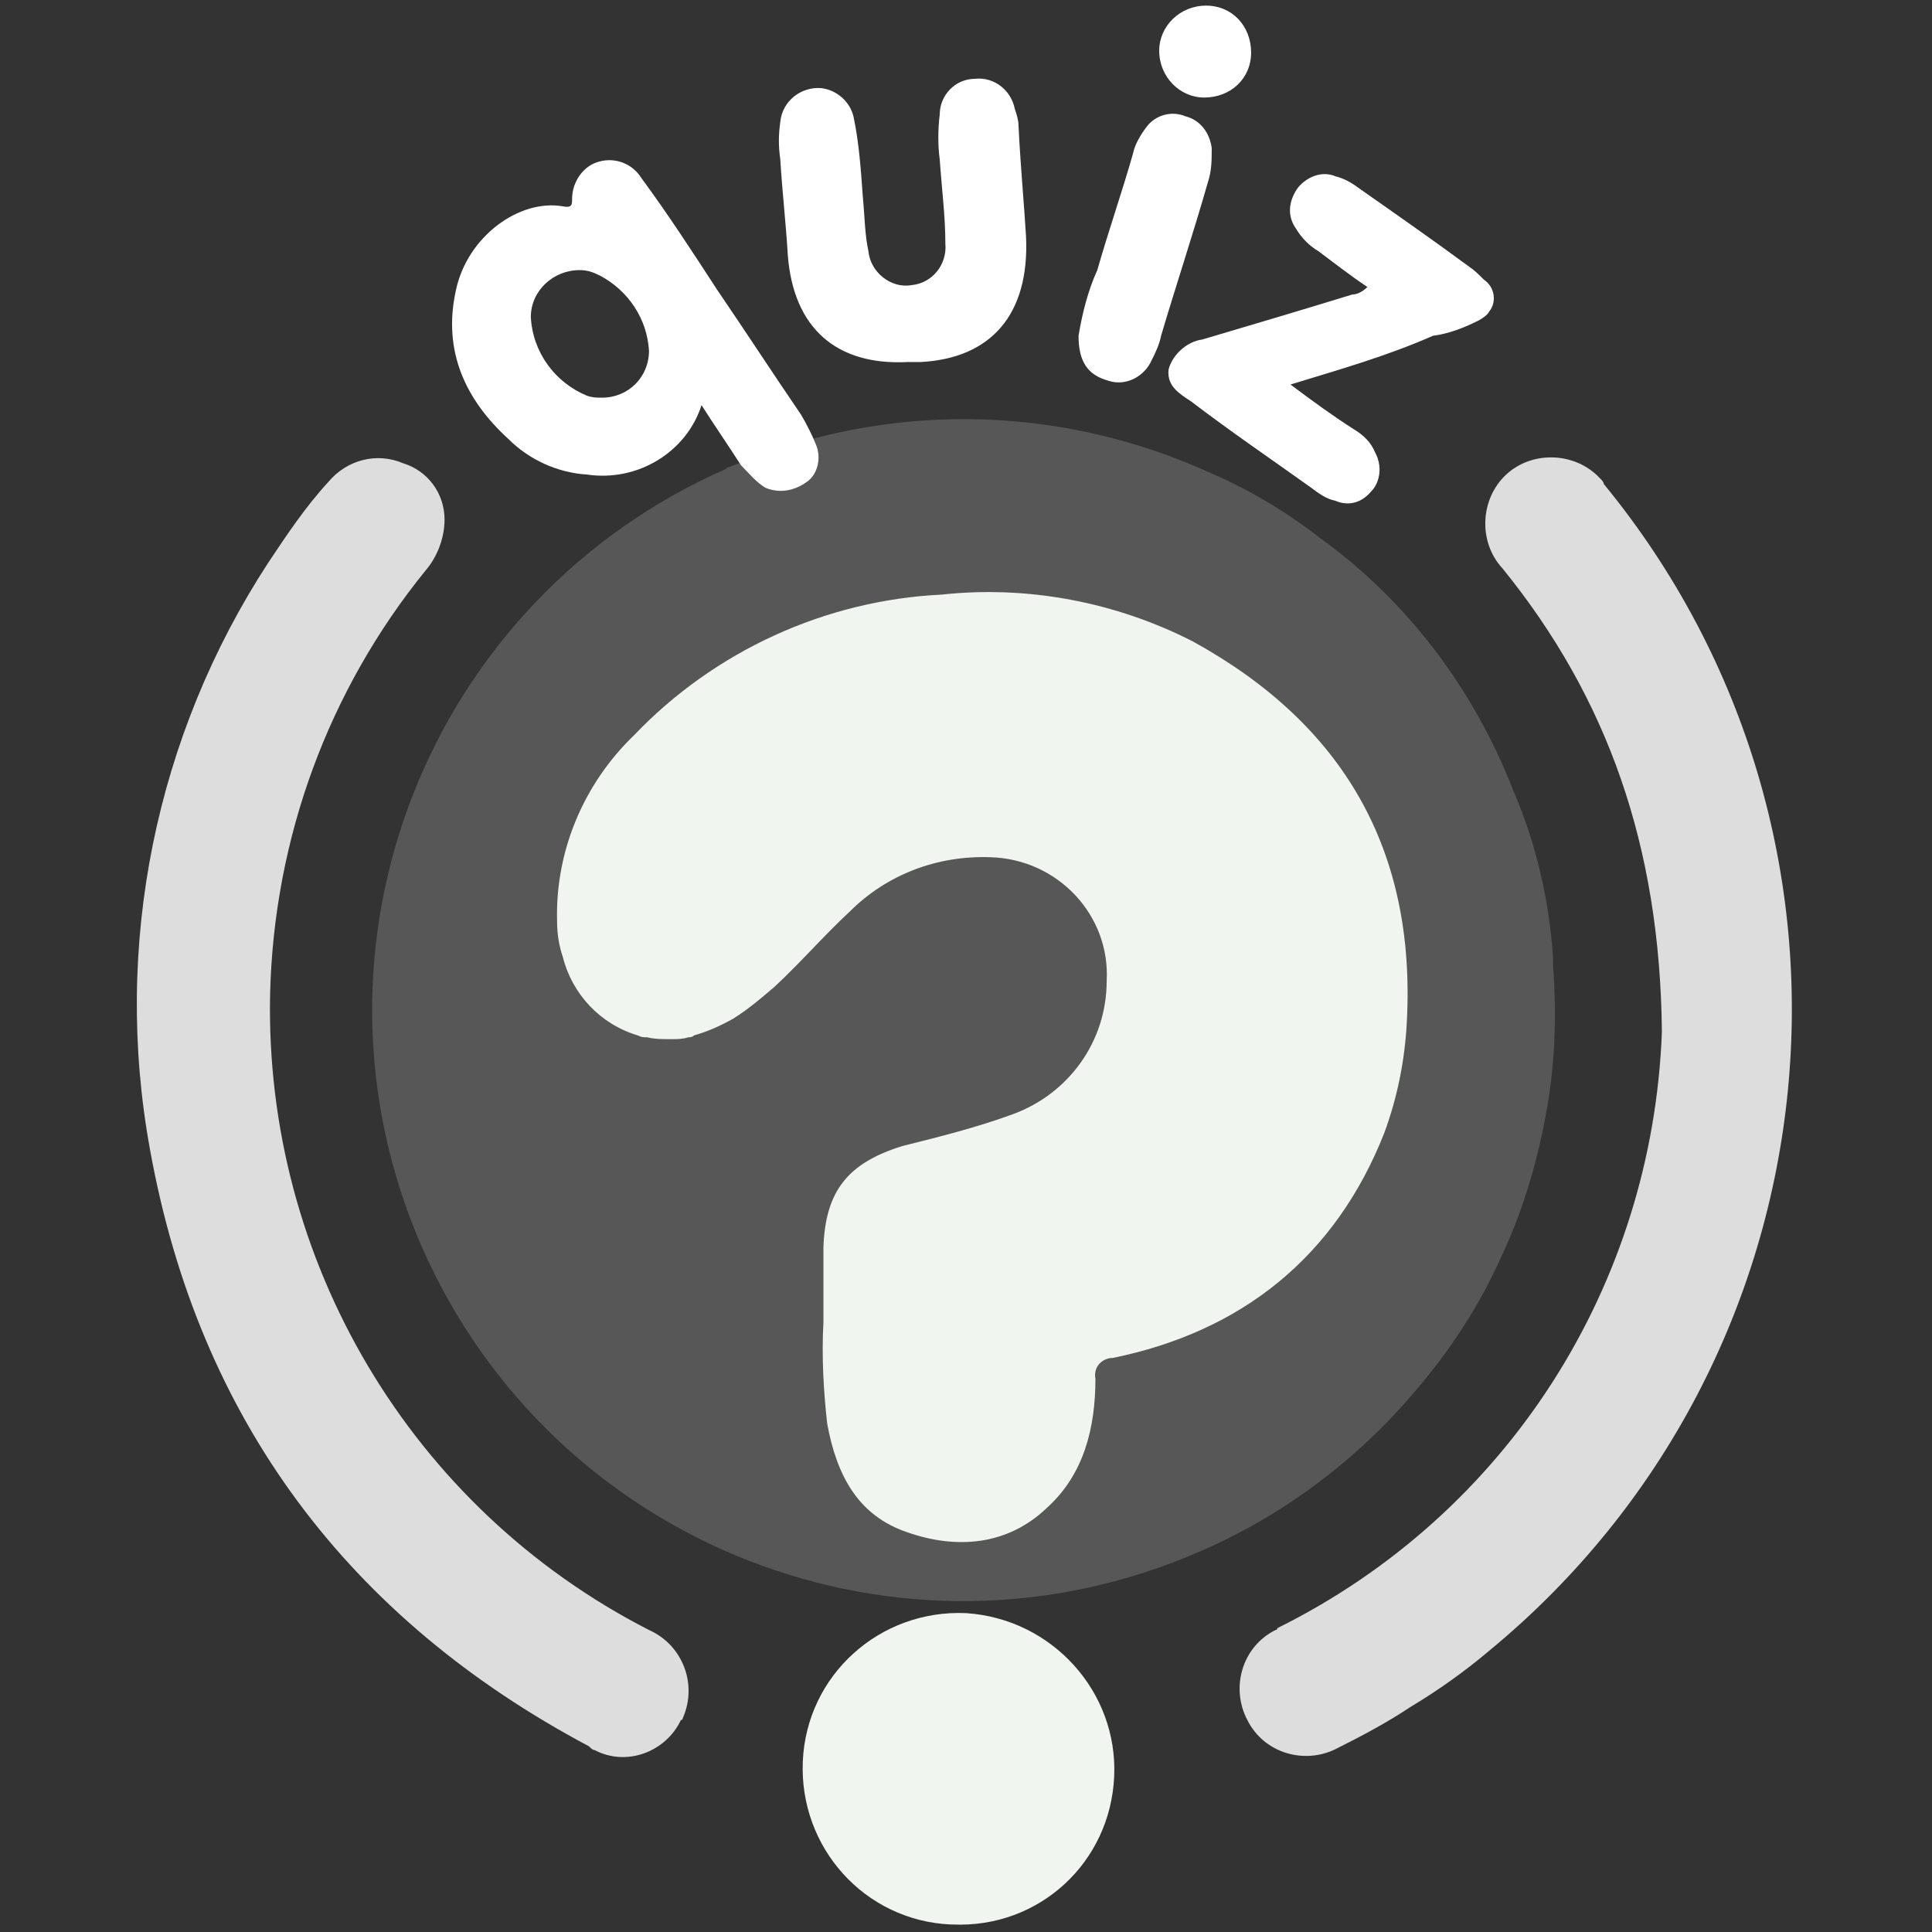
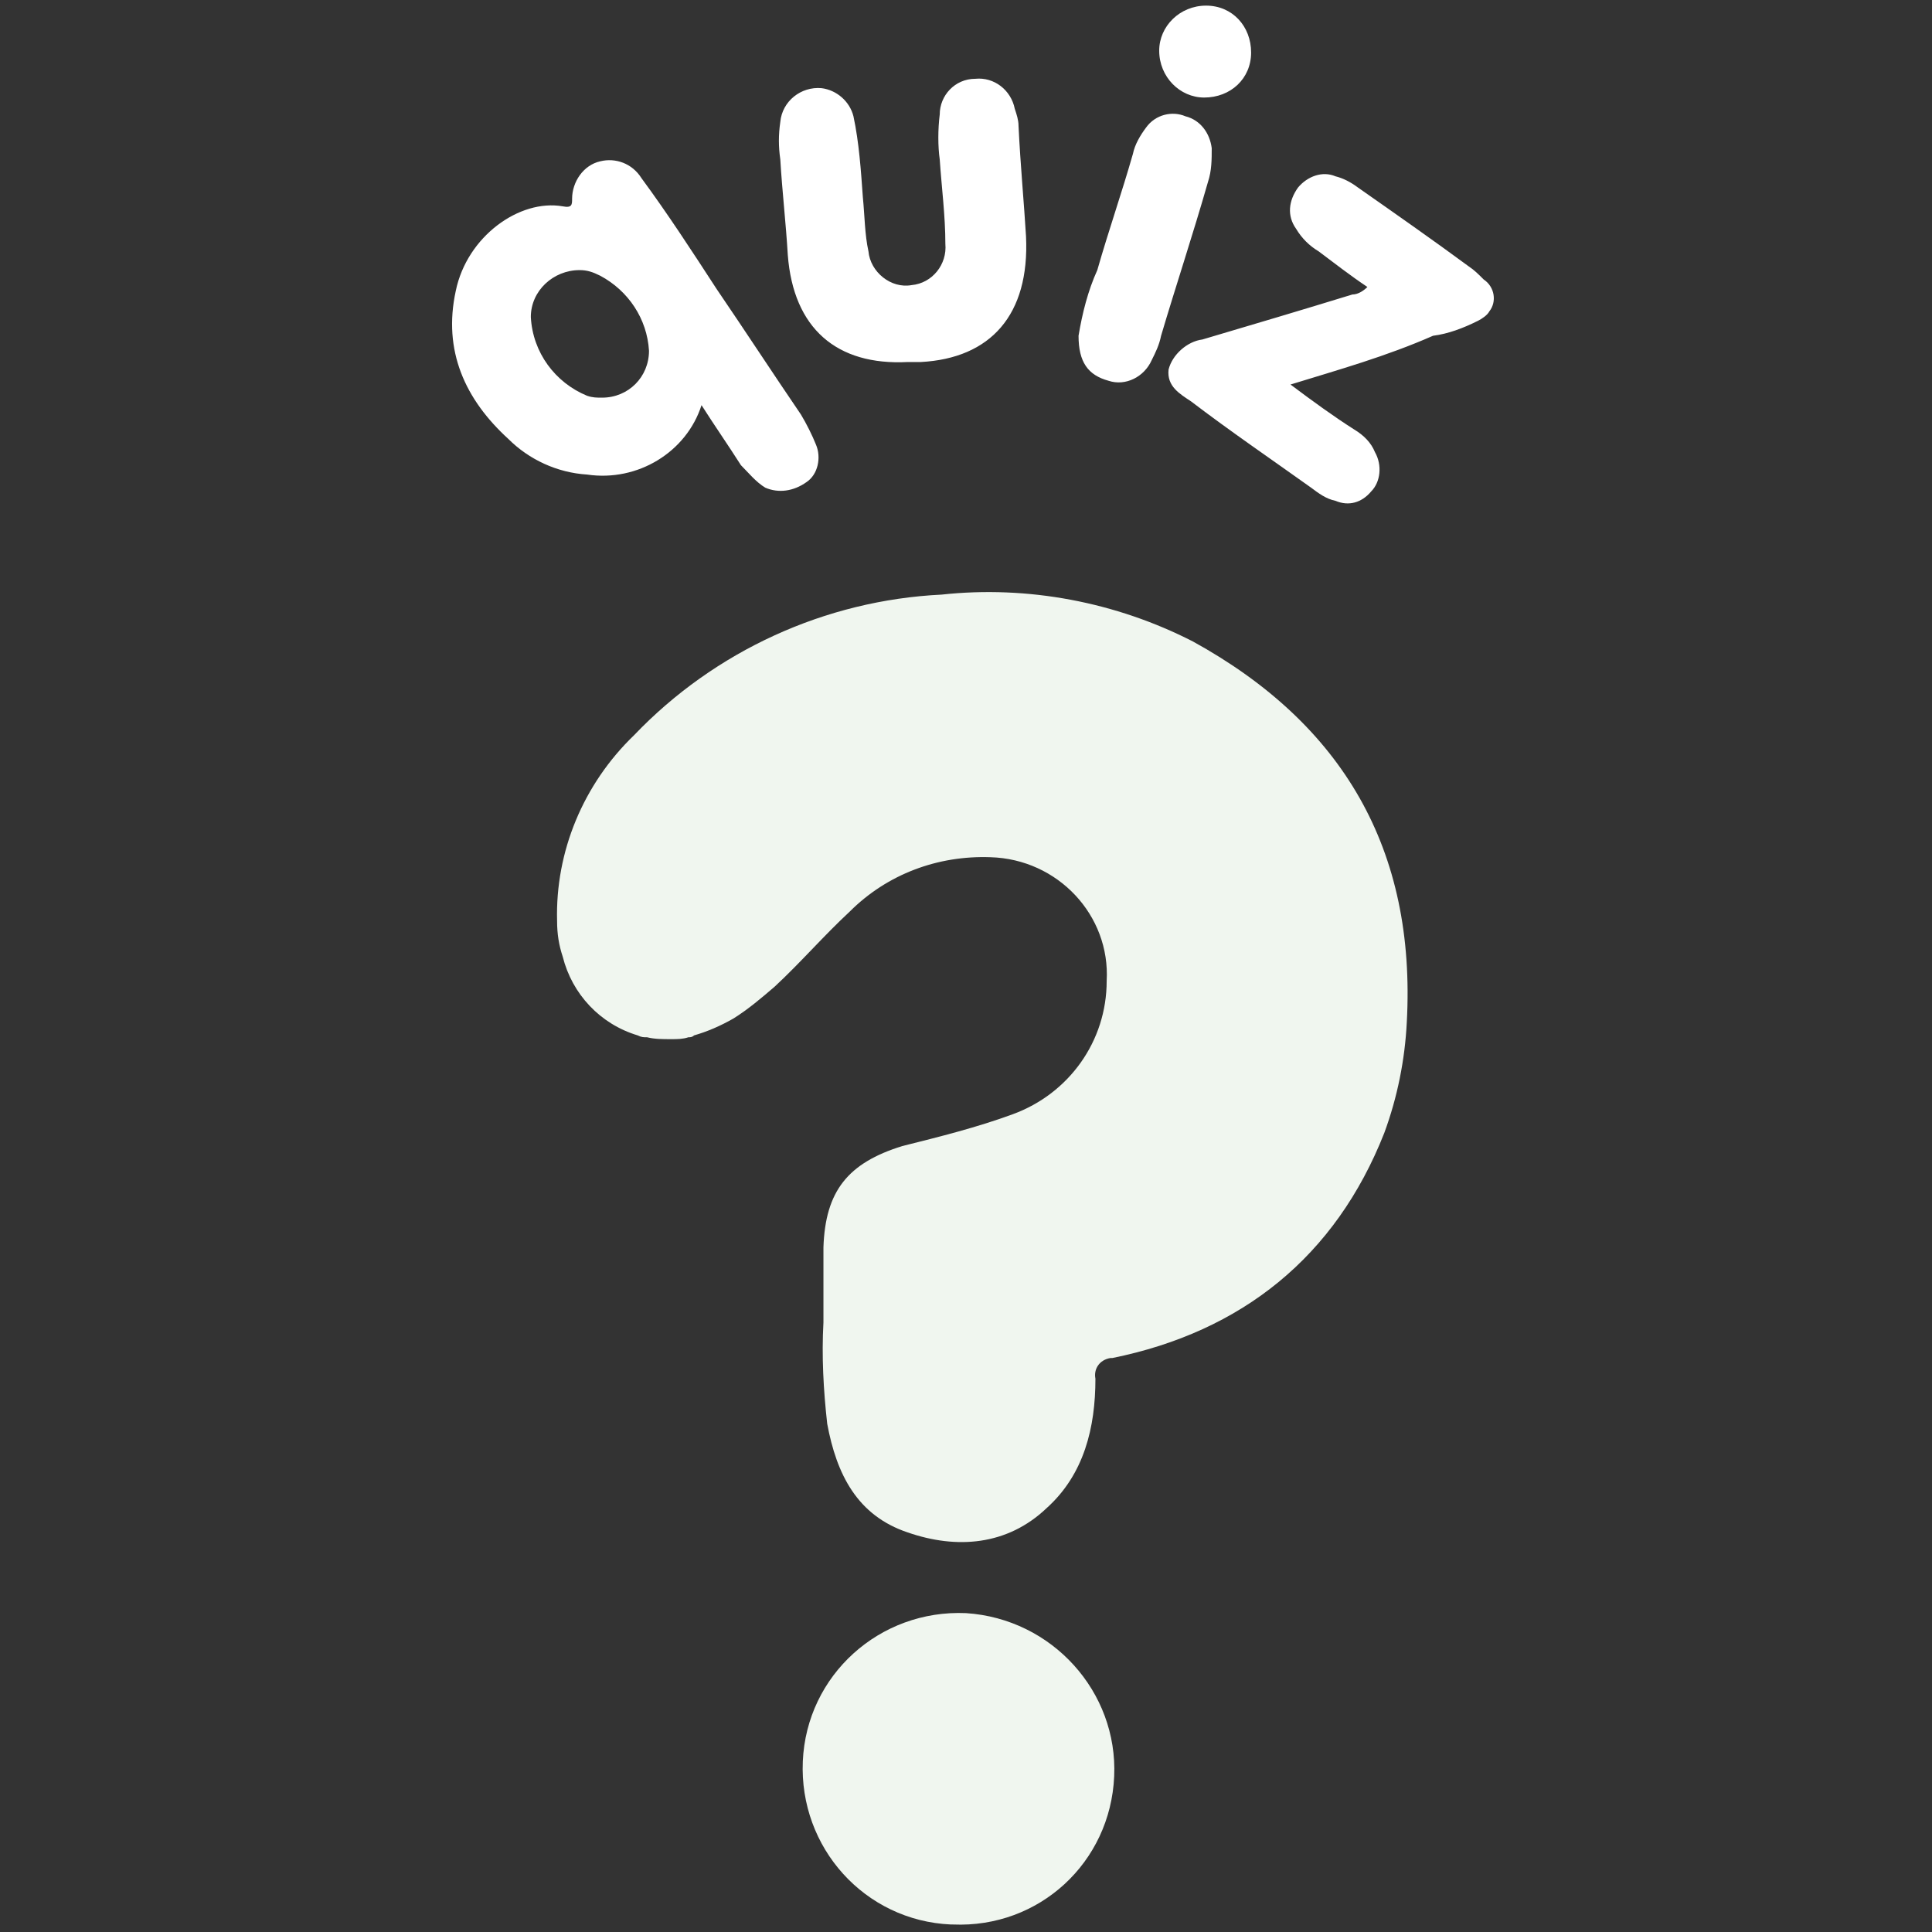
<svg xmlns="http://www.w3.org/2000/svg" version="1.1" id="quiz_slt" x="0px" y="0px" width="103px" height="103px" viewBox="0 0 103 103" style="enable-background:new 0 0 103 103;" xml:space="preserve">
  <rect x="0" y="0" width="103" height="103" fill="#333333" stroke="none" />
  <style type="text/css">
	.st0{opacity:0.2;fill-rule:evenodd;clip-rule:evenodd;fill:#EAEAEA;enable-background:new    ;}
	.st1{fill-rule:evenodd;clip-rule:evenodd;fill:#F0F6EF;}
	.st2{fill-rule:evenodd;clip-rule:evenodd;fill:#DDDDDD;}
	.st3{fill-rule:evenodd;clip-rule:evenodd;fill:#FFFFFF;}
</style>
-   <path class="st0" d="M36.5,55.1C36.5,55.1,36.5,55.1,36.5,55.1L36.5,55.1C36.5,55.1,36.5,55.1,36.5,55.1z M79.9,67.3  c1.2-2.5,2-5.1,2.5-7.8c0.5-2.6,0.6-5.3,0.4-8c0-0.1,0-0.1,0-0.2s0-0.1,0-0.2c-0.2-3.1-0.9-6.1-2.1-8.9c-2.1-5.4-5.6-10.1-10.3-13.5  c-1.8-1.4-3.8-2.6-5.9-3.5c-7.7-3.5-16.4-3.8-24.3-0.8c-0.4,0.2-0.9,0.3-1.3,0.5c-0.1,0-0.1,0-0.2,0.1c-15.9,7-23.2,25.5-16.2,41.5  c7,15.9,25.5,23.2,41.5,16.2c4.4-1.9,8.4-4.9,11.5-8.6C77.3,72,78.8,69.7,79.9,67.3z" />
  <path id="Shape_2524_copy_3" class="st1" d="M59.4,94.7c-0.2,4.6-4,8.1-8.6,7.9c0,0-0.1,0-0.1,0c-4.6-0.2-8.1-4.1-7.9-8.7  c0.2-4.6,4.1-8.1,8.7-7.9l0,0C56.1,86.3,59.6,90.2,59.4,94.7C59.4,94.7,59.4,94.7,59.4,94.7z M63.6,34.2c-4.1-2.1-8.8-3-13.4-2.5  c-6.2,0.3-12.1,3-16.4,7.5c-2.7,2.6-4.2,6.2-4.1,9.9c0,0.7,0.1,1.3,0.3,1.9c0.5,2,2,3.6,4,4.2c0.2,0.1,0.3,0.1,0.5,0.1  c0.4,0.1,0.8,0.1,1.3,0.1c0.3,0,0.6,0,0.9-0.1c0.1,0,0.2,0,0.3-0.1c0,0,0,0,0,0c0.7-0.2,1.4-0.5,2.1-0.9c0.8-0.5,1.5-1.1,2.2-1.7  c1.4-1.3,2.6-2.7,4-4c2-2,4.7-3,7.5-2.9c3.6,0.1,6.4,3.1,6.2,6.6c0,3.2-2,6-5,7.1c-1.9,0.7-3.9,1.2-5.9,1.7  c-2.9,0.9-4.1,2.4-4.2,5.4c0,1.3,0,2.7,0,4c-0.1,1.8,0,3.6,0.2,5.4c0.5,2.7,1.6,4.9,4.3,5.8c2.6,0.9,5.3,0.7,7.4-1.3  c2-1.8,2.6-4.3,2.6-6.9c-0.1-0.5,0.2-1,0.8-1.1c0,0,0.1,0,0.1,0C66.2,71,71.2,67,73.8,60.4c0.7-1.9,1.1-3.9,1.2-5.9  C75.5,45.3,71.6,38.6,63.6,34.2z" />
-   <path id="Shape_2524_copy_2" class="st2" d="M23.7,27.7c0,1-0.4,2-1,2.7c-5.2,6.4-8.1,14.3-8.3,22.6c-0.3,14.2,7.5,27.4,20.2,33.9  c1.8,0.8,2.6,2.9,1.8,4.7c0,0,0,0.1-0.1,0.1c-0.8,1.7-2.9,2.5-4.6,1.6c-0.1,0-0.2-0.1-0.3-0.2C18.6,86.3,10.6,75.7,8,61.3  C6,50.4,8.3,39.2,14.3,30c1-1.5,2-3,3.2-4.3c1-1.2,2.6-1.6,4-1C22.8,25.1,23.7,26.3,23.7,27.7z M88.6,55c-0.1-9.9-2.9-17.8-8.5-24.7  c-1.3-1.4-1.2-3.7,0.2-5c1.4-1.3,3.7-1.2,5,0.2c0.1,0.1,0.2,0.2,0.2,0.3c15.5,18.9,12.7,46.7-6.1,62.2c-1.3,1.1-2.7,2.1-4.2,3  c-1.2,0.8-2.5,1.5-3.9,2.2c-1.7,0.9-3.9,0.3-4.8-1.5c-0.9-1.7-0.3-3.9,1.5-4.8c0,0,0.1,0,0.1-0.1C80.4,80.7,88.1,68.5,88.6,55  L88.6,55z" />
  <path id="Shape_2524_copy" class="st3" d="M54.7,12.6c0.2,4.2-1.9,6.5-5.6,6.7c-0.2,0-0.5,0-0.7,0c-3.8,0.2-6.1-1.8-6.4-5.7  c-0.1-1.7-0.3-3.4-0.4-5.1c-0.1-0.7-0.1-1.3,0-2c0.1-1.1,1.1-1.9,2.2-1.8c0.8,0.1,1.5,0.7,1.7,1.5c0.3,1.4,0.4,2.9,0.5,4.3  c0.1,1,0.1,2,0.3,2.9c0.1,1.1,1.2,2,2.3,1.8c1.1-0.1,1.9-1.1,1.8-2.2c0-1.5-0.2-3-0.3-4.5C50,7.8,50,6.9,50.1,6.1  c0-1,0.8-1.9,1.9-1.9c1-0.1,1.9,0.6,2.1,1.6c0.1,0.3,0.2,0.6,0.2,0.9C54.4,8.8,54.6,10.9,54.7,12.6z M68.8,20.5  c1.2,0.9,2.3,1.7,3.4,2.4c0.5,0.3,0.9,0.7,1.1,1.2c0.4,0.7,0.3,1.6-0.2,2.1c-0.5,0.6-1.2,0.8-1.9,0.5c-0.5-0.1-0.9-0.4-1.3-0.7  c-2.1-1.5-4.3-3-6.4-4.6c-0.6-0.4-1.3-0.8-1.2-1.7c0.2-0.8,1-1.5,1.8-1.6c2.7-0.8,5.4-1.6,8-2.4c0.3,0,0.6-0.2,0.8-0.4  c-0.9-0.6-1.8-1.3-2.6-1.9c-0.5-0.3-0.9-0.7-1.2-1.2c-0.5-0.7-0.4-1.5,0.1-2.2c0.5-0.6,1.3-0.9,2-0.6c0.4,0.1,0.8,0.3,1.2,0.6  c2,1.4,4,2.8,5.9,4.2c0.3,0.2,0.5,0.4,0.8,0.7c0.6,0.4,0.7,1.2,0.3,1.7c-0.1,0.2-0.4,0.4-0.6,0.5c-0.8,0.4-1.6,0.7-2.4,0.8  C73.9,19,71.4,19.7,68.8,20.5z M57.5,17.9c0.2-1.2,0.5-2.4,1-3.5c0.6-2.1,1.3-4.1,1.9-6.2c0.1-0.5,0.4-1,0.7-1.4  c0.5-0.7,1.4-0.9,2.1-0.6c0.8,0.2,1.3,0.9,1.4,1.7c0,0.6,0,1.2-0.2,1.8c-0.8,2.8-1.7,5.5-2.5,8.2c-0.1,0.5-0.3,0.9-0.5,1.3  c-0.4,0.9-1.4,1.4-2.3,1.1C58,20,57.5,19.3,57.5,17.9z M64.3,0.3c1.4,0,2.4,1.1,2.4,2.5c0,1.4-1.1,2.4-2.5,2.4  c-1.3,0-2.4-1.1-2.4-2.5C61.8,1.4,62.9,0.3,64.3,0.3C64.3,0.3,64.3,0.3,64.3,0.3L64.3,0.3z M43.5,23.7c-0.2-0.5-0.5-1.1-0.8-1.6  c-1.5-2.2-3-4.5-4.5-6.7c-1.3-2-2.6-4-4-5.9c-0.5-0.8-1.4-1.1-2.2-0.9c-0.9,0.2-1.5,1.1-1.5,2c0,0.3,0,0.5-0.5,0.4  c-2.3-0.4-5.1,1.6-5.7,4.5c-0.7,3.2,0.5,5.8,2.8,7.9c1.1,1.1,2.6,1.8,4.2,1.9c2.7,0.4,5.3-1.2,6.1-3.7c0.7,1.1,1.4,2.1,2.1,3.2  c0.4,0.4,0.8,0.9,1.3,1.2c0.7,0.3,1.5,0.2,2.2-0.3C43.6,25.3,43.8,24.4,43.5,23.7z M31.3,21.1c-1.7-0.7-2.9-2.3-3-4.2  c0-1.4,1.2-2.5,2.6-2.5c0.4,0,0.7,0.1,1.1,0.3c1.5,0.8,2.5,2.3,2.6,4c0,1.4-1.1,2.5-2.5,2.5C31.8,21.2,31.6,21.2,31.3,21.1  L31.3,21.1z" />
</svg>